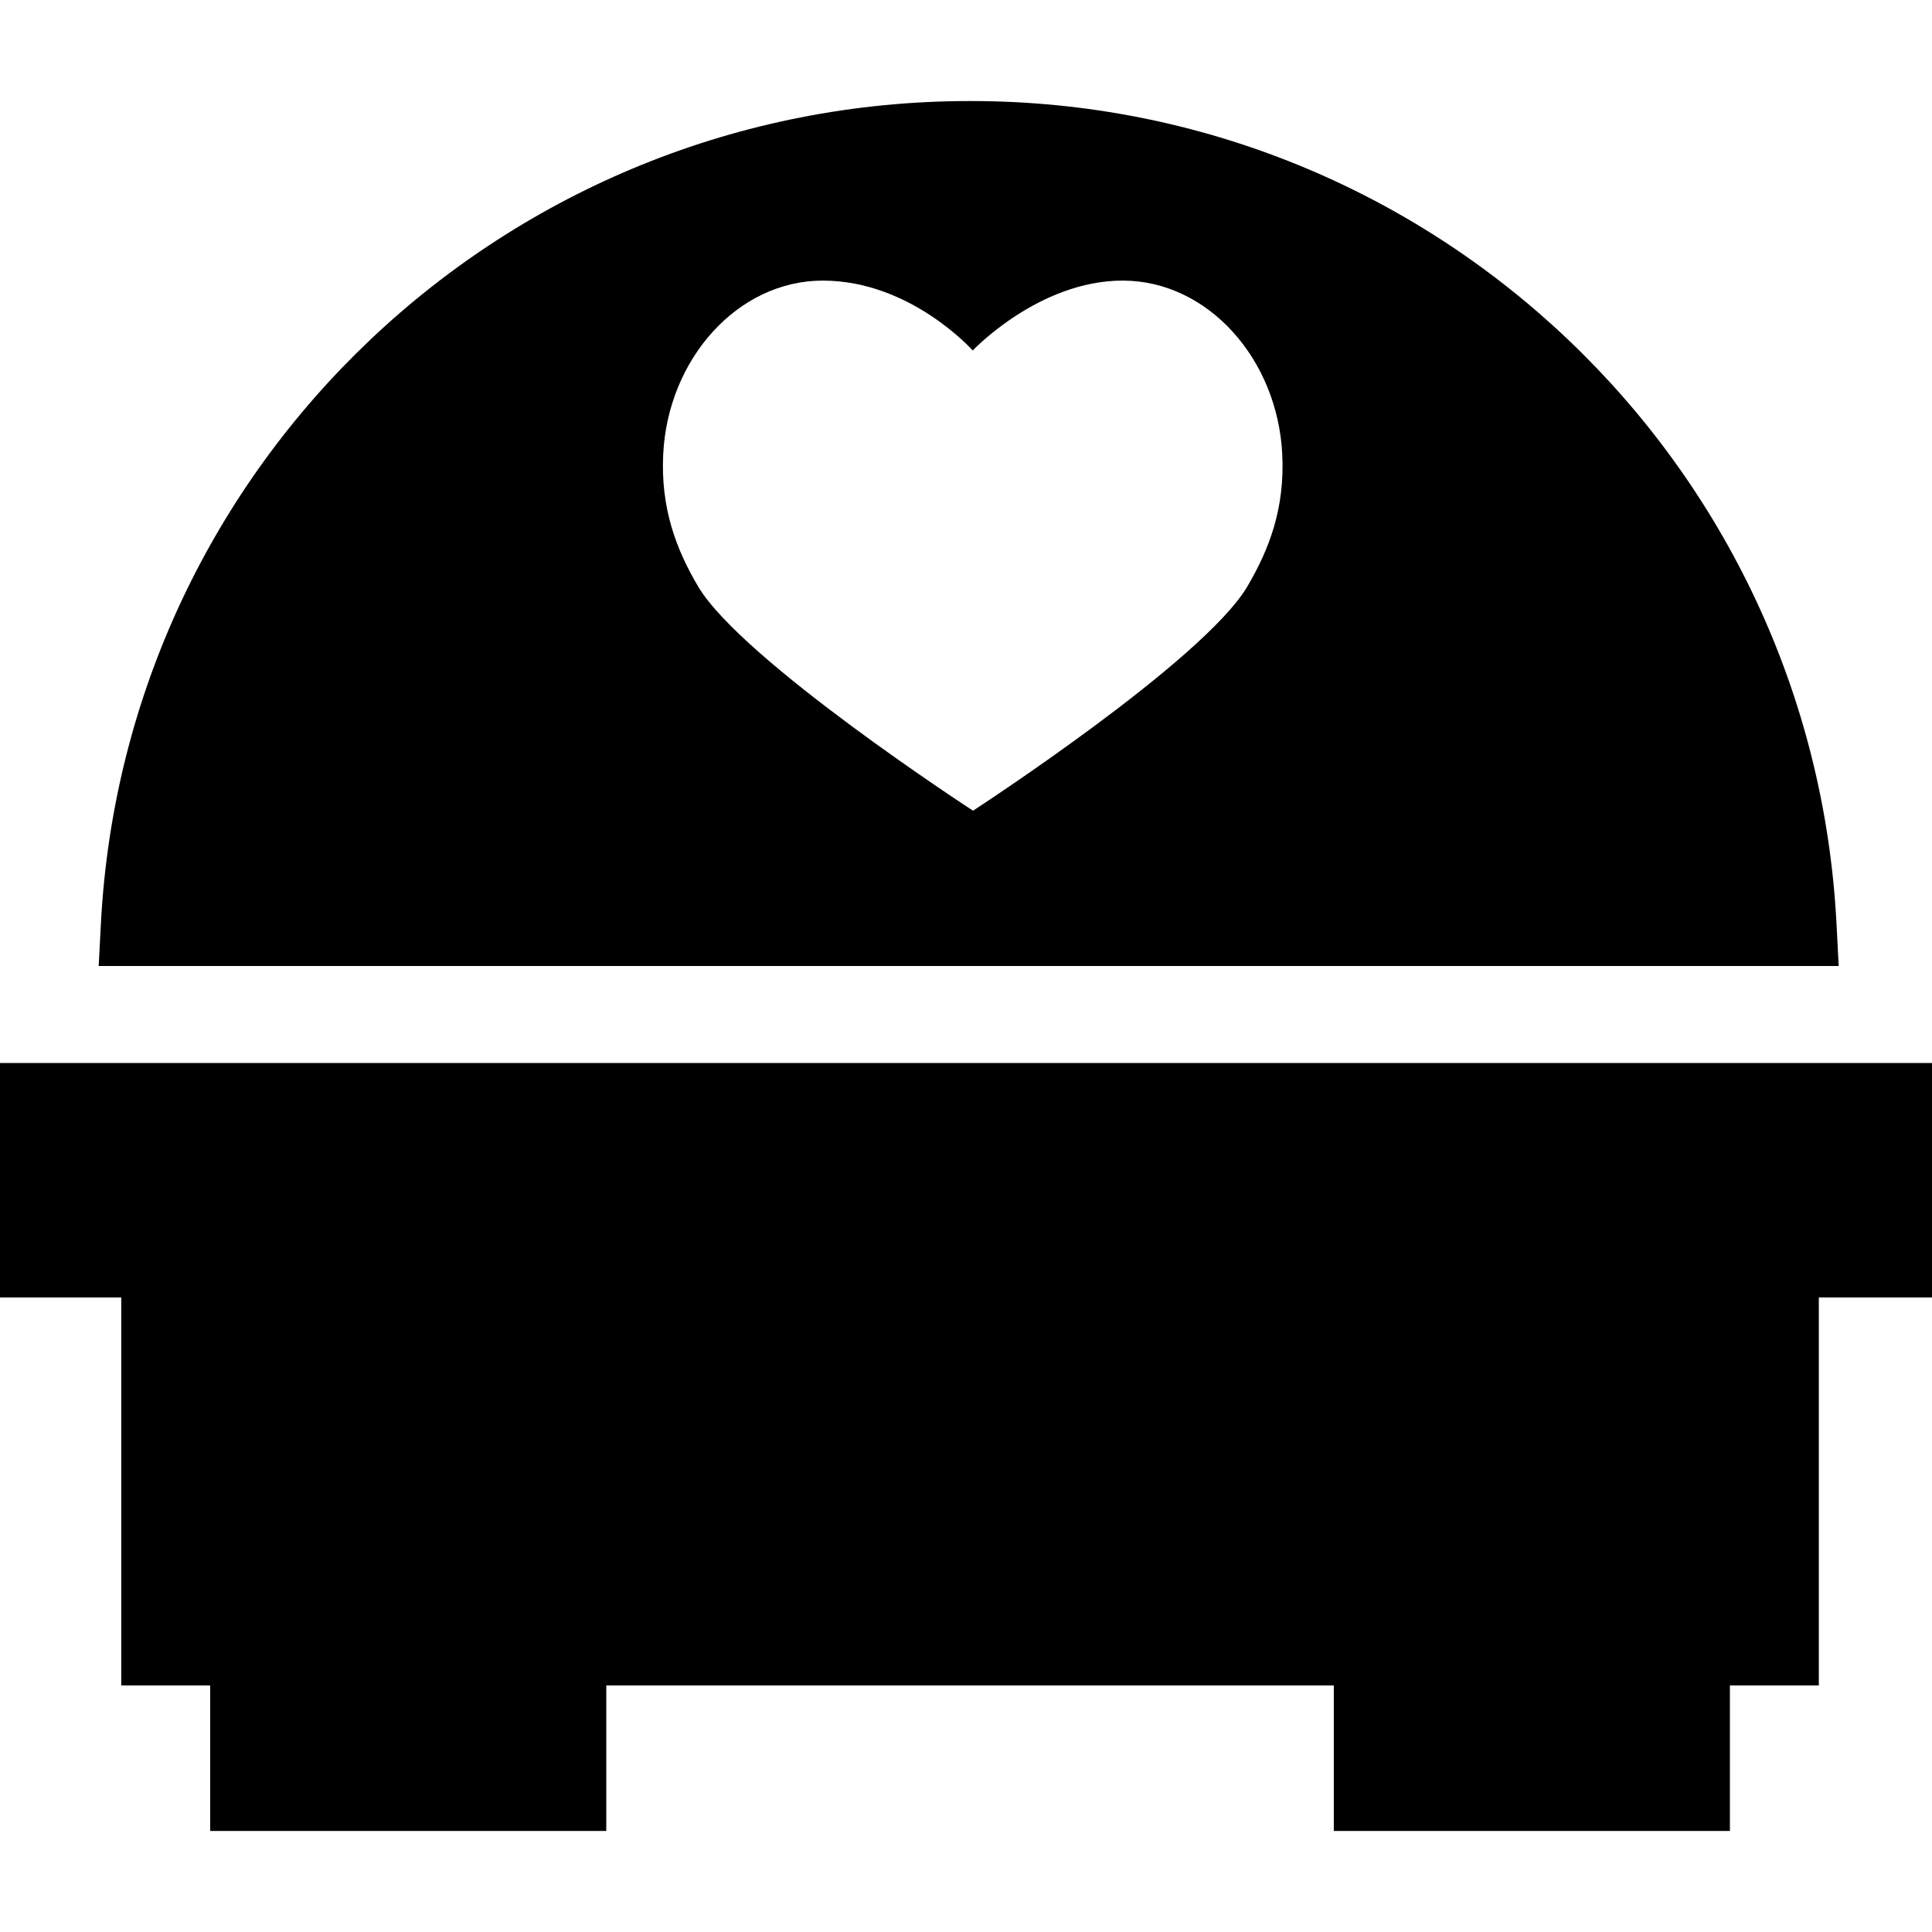
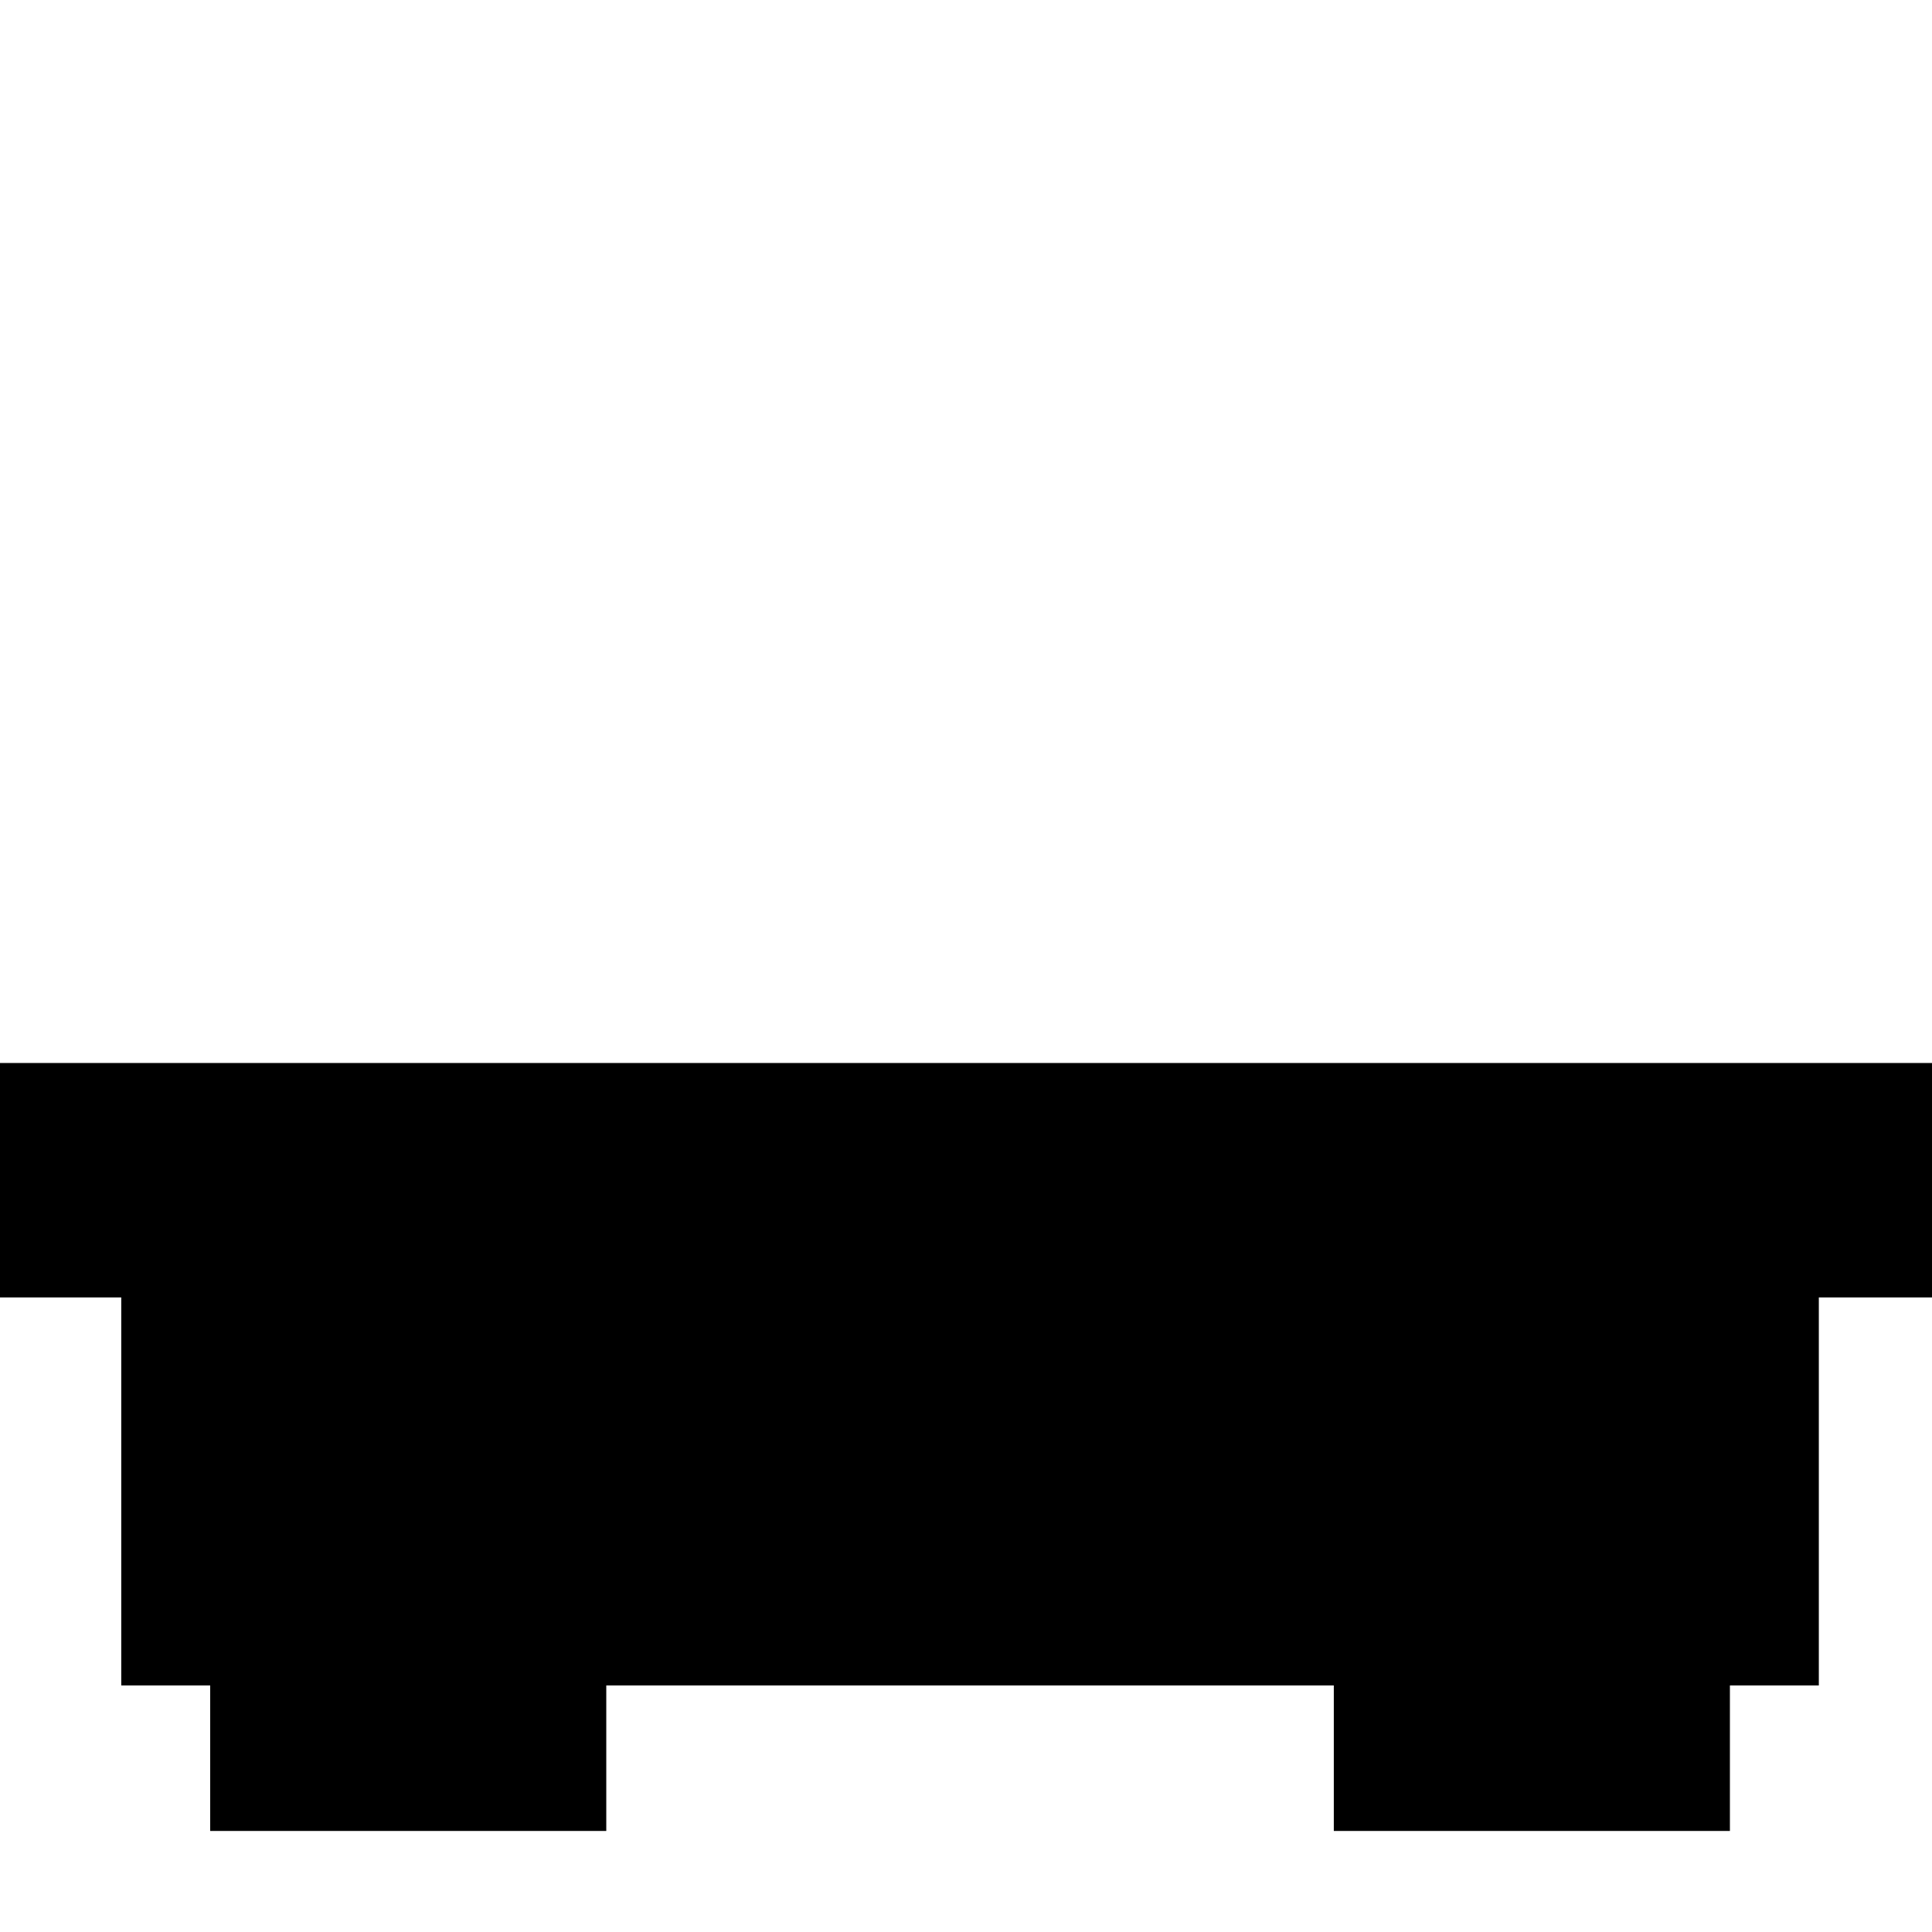
<svg xmlns="http://www.w3.org/2000/svg" fill="#000000" height="800px" width="800px" version="1.1" id="Capa_1" viewBox="0 0 239 239" xml:space="preserve">
  <g>
    <polygon points="0,131.5 0,160.5 15,160.5 15,208.5 26,208.5 26,226.5 75,226.5 75,208.5 165,208.5 165,226.5 214,226.5 214,208.5    225,208.5 225,160.5 239,160.5 239,131.5  " />
-     <path d="M227.185,114.24C224.221,57.189,177.189,12.5,120.111,12.5h-0.156c-57.276,0-104.483,44.688-107.472,101.738l-0.275,5.262   h215.25L227.185,114.24z M154.316,72.531c-5.442,9.245-33.948,27.757-33.948,27.757S91.756,81.697,86.35,72.531   c-2.707-4.588-4.627-9.653-4.309-16.308c0.564-11.781,9.188-21.511,19.748-21.511c10.858,0,18.544,8.647,18.544,8.647   s8.152-8.647,18.543-8.647c10.561,0,19.184,9.73,19.748,21.511C158.944,62.878,157.029,67.922,154.316,72.531z" />
  </g>
</svg>